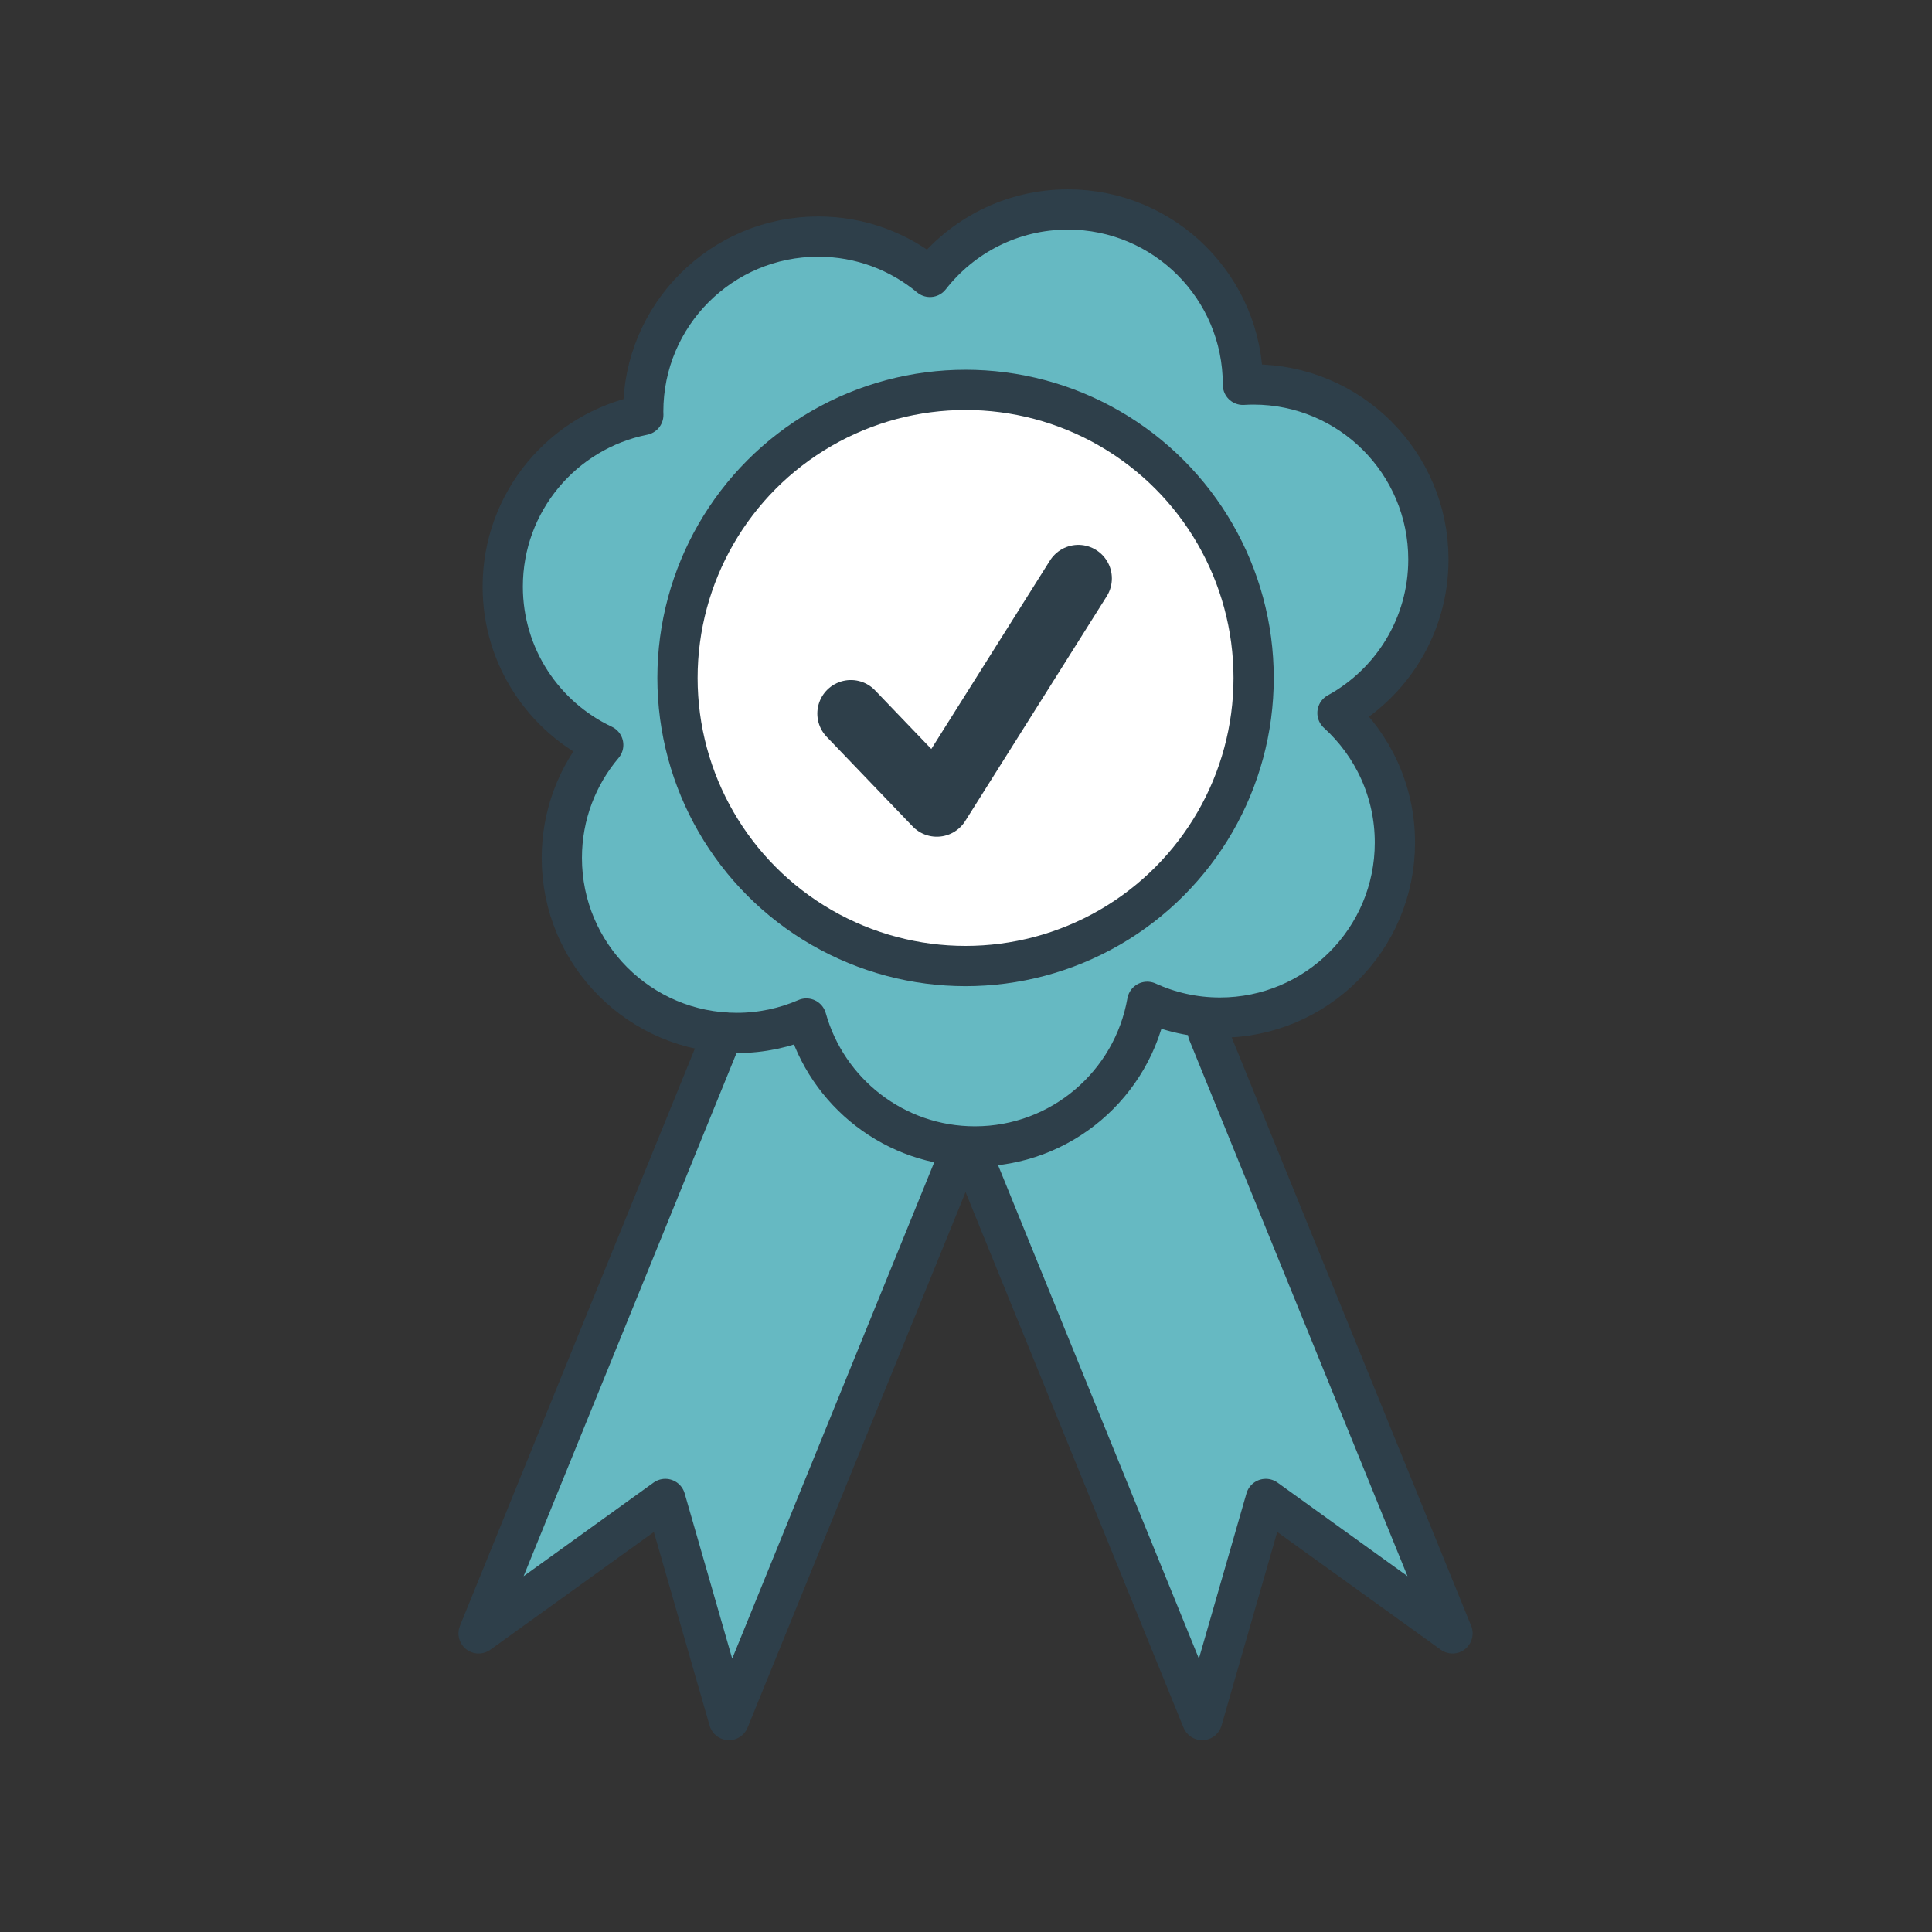
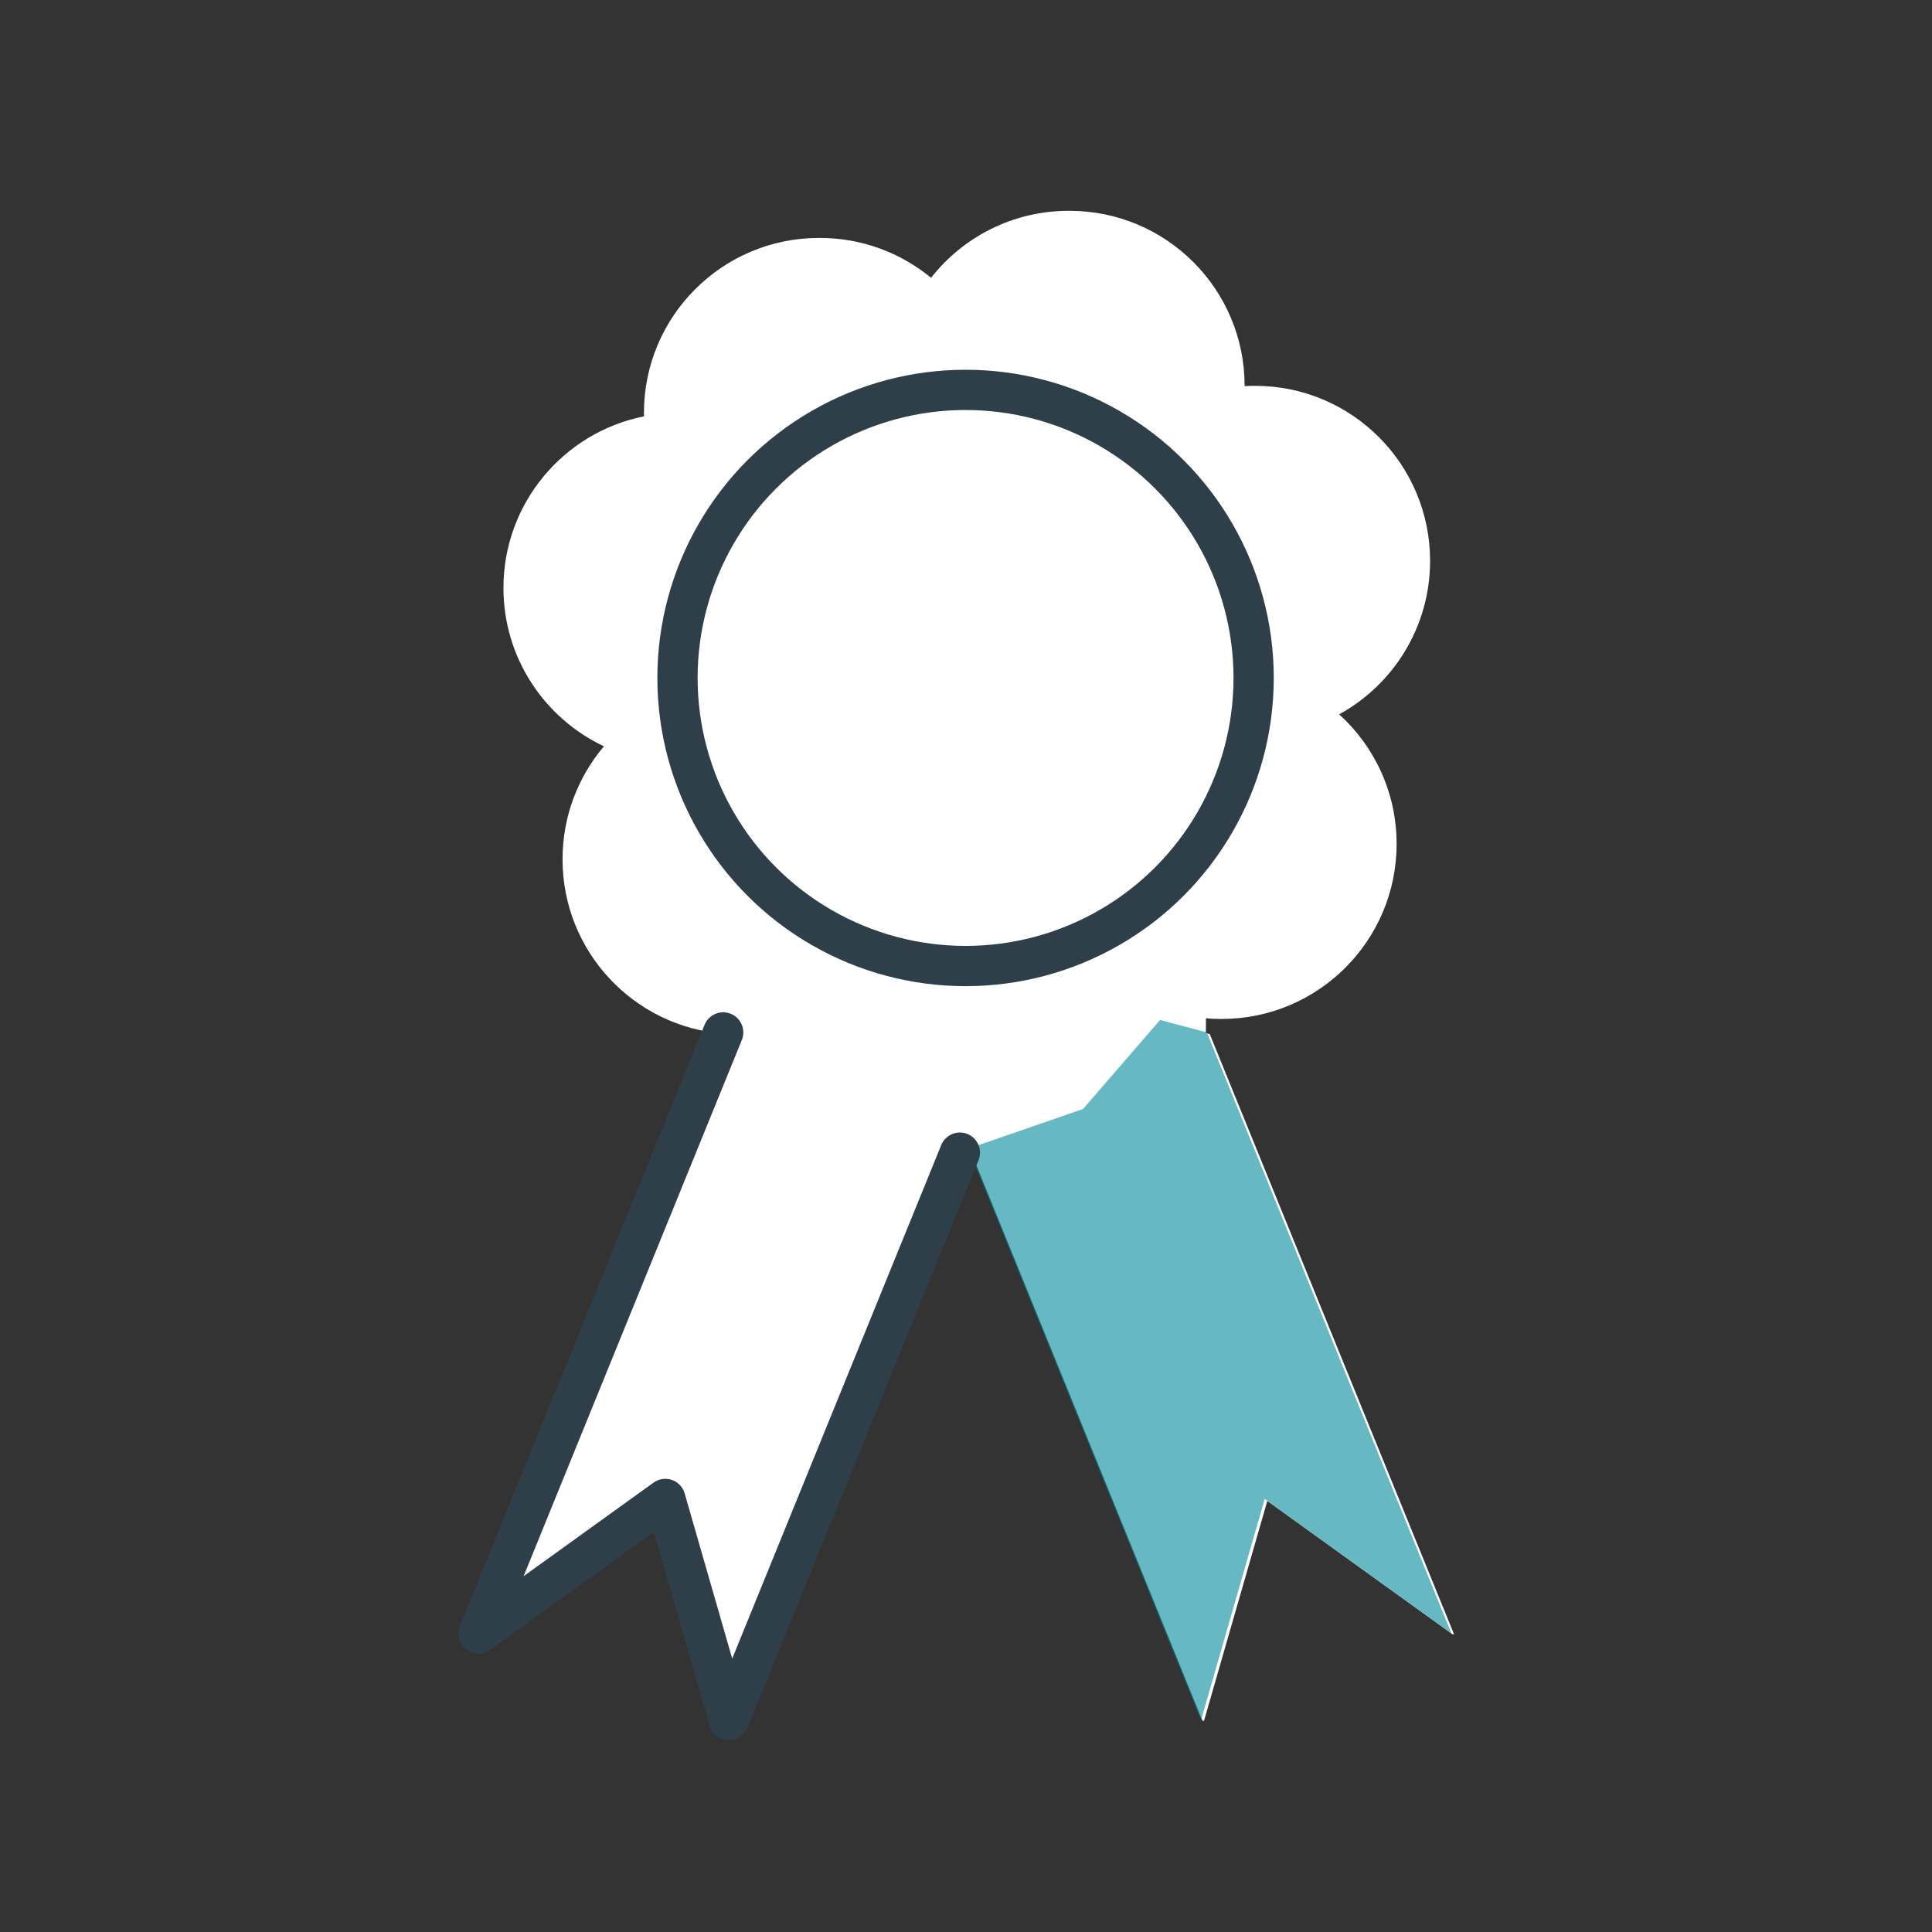
<svg xmlns="http://www.w3.org/2000/svg" id="Layer_1" data-name="Layer 1" viewBox="0 0 288 288">
  <rect x="0" y="0" width="288" height="288" fill="#333333" stroke="none" />
  <defs>
    <style>
      .cls-1 {
        fill: #fff;
      }

      .cls-2 {
        stroke-width: 6px;
      }

      .cls-2, .cls-3 {
        fill: none;
        stroke: #2e3f4a;
        stroke-linecap: round;
        stroke-linejoin: round;
      }

      .cls-3 {
        stroke-width: 10px;
      }

      .cls-4 {
        fill: #008b99;
        opacity: .6;
      }
    </style>
  </defs>
  <path class="cls-1" d="M216.778,243.686l-36.46-89.584-.138.067-.028-.067-.387-.103v-2.205c.724.061,1.455.101,2.195.101.025,0,.05-.002.075-.002.023,0,.045.002.068.002,14.408,0,26.087-11.68,26.087-26.087,0-7.662-3.303-14.552-8.563-19.324,8.077-4.434,13.554-13.017,13.554-22.882,0-14.408-11.68-26.087-26.087-26.087-.029,0-.057.001-.086.002-.019,0-.038-.002-.058-.002-.476,0-.948.018-1.419.044 0-.015.001-.029.001-.044,0-14.408-11.68-26.087-26.087-26.087-.022,0-.044.002-.066.002-.026,0-.051-.002-.078-.002-8.327,0-15.736,3.908-20.512,9.982-4.506-3.71-10.276-5.941-16.568-5.941-.023,0-.045.002-.068.002-.025,0-.05-.002-.075-.002-14.408,0-26.087,11.68-26.087,26.087,0,.17.01.338.013.507-11.95,2.384-20.956,12.929-20.956,25.58,0,10.435,6.129,19.435,14.981,23.607-3.848,4.545-6.172,10.421-6.172,16.842,0,13.76,10.655,25.023,24.163,26.009h-.086l-36.46,89.584.172-.124-.051.124,27.731-19.967,9.465,32.885.071-.175.051.175,34.424-84.581-2.698-1.371c1.555.289,3.158.446,4.797.446.004,0,.009-0.0.013-0l-.259.126-.568.197,34.669,85.184.068-.237.097.237,9.458-32.86,27.695,19.941-.068-.168.233.168Z" />
-   <polygon class="cls-4" points="142.965 171.822 108.541 256.403 99.055 223.445 71.222 243.485 107.682 153.901 119.123 153.901 128.822 165.007 142.965 171.822" />
  <polygon class="cls-4" points="144.372 171.219 179.041 256.403 188.528 223.445 216.359 243.485 179.9 153.901 172.924 152.047 161.454 165.31 144.372 171.219" />
-   <path class="cls-4" d="M199.232,106.283c8.077-4.434,13.554-13.018,13.554-22.882,0-14.408-11.68-26.087-26.087-26.087-.525,0-1.045.02-1.562.051,0-.017.001-.034.001-.051,0-14.408-11.68-26.087-26.087-26.087-8.359,0-15.794,3.936-20.569,10.051-4.518-3.752-10.322-6.01-16.655-6.01-14.408,0-26.087,11.68-26.087,26.087,0,.17.01.338.013.507-11.95,2.384-20.956,12.929-20.956,25.58,0,10.435,6.129,19.435,14.981,23.607-3.848,4.545-6.172,10.421-6.172,16.842,0,14.408,11.68,26.087,26.087,26.087,3.686,0,7.191-.768,10.369-2.147,3.067,10.995,13.15,19.065,25.123,19.065,12.863,0,23.543-9.312,25.688-21.56,3.301,1.51,6.968,2.357,10.835,2.357,14.408,0,26.087-11.68,26.087-26.087,0-7.662-3.303-14.552-8.563-19.324ZM143.935,144.005c-23.717,0-42.943-19.226-42.943-42.943s19.226-42.943,42.943-42.943,42.943,19.226,42.943,42.943-19.226,42.943-42.943,42.943Z" />
  <circle class="cls-2" cx="143.935" cy="101.062" r="42.943" />
  <polyline class="cls-2" points="143.087 171.822 108.663 256.403 99.177 223.445 71.344 243.485 107.804 153.901" />
-   <polyline class="cls-2" points="144.537 171.219 179.206 256.403 188.692 223.445 216.524 243.485 180.065 153.901" />
-   <path class="cls-2" d="M199.375,106.283c8.077-4.434,13.554-13.017,13.554-22.882,0-14.408-11.68-26.087-26.087-26.087-.525,0-1.045.02-1.562.051,0-.017.001-.034.001-.051,0-14.408-11.68-26.087-26.087-26.087-8.359,0-15.795,3.936-20.569,10.051-4.518-3.752-10.322-6.01-16.655-6.01-14.408,0-26.087,11.68-26.087,26.087,0,.17.01.338.013.507-11.95,2.384-20.956,12.929-20.956,25.58,0,10.435,6.129,19.435,14.981,23.607-3.848,4.545-6.172,10.421-6.172,16.842,0,14.408,11.68,26.087,26.087,26.087,3.686,0,7.191-.768,10.369-2.147,3.067,10.995,13.15,19.065,25.123,19.065,12.863,0,23.543-9.312,25.688-21.56,3.301,1.51,6.968,2.357,10.835,2.357,14.408,0,26.087-11.68,26.087-26.087,0-7.662-3.303-14.552-8.563-19.324Z" />
-   <polyline class="cls-3" points="126.837 106.371 139.651 119.729 160.745 86.223" />
+   <path class="cls-2" d="M199.375,106.283Z" />
</svg>